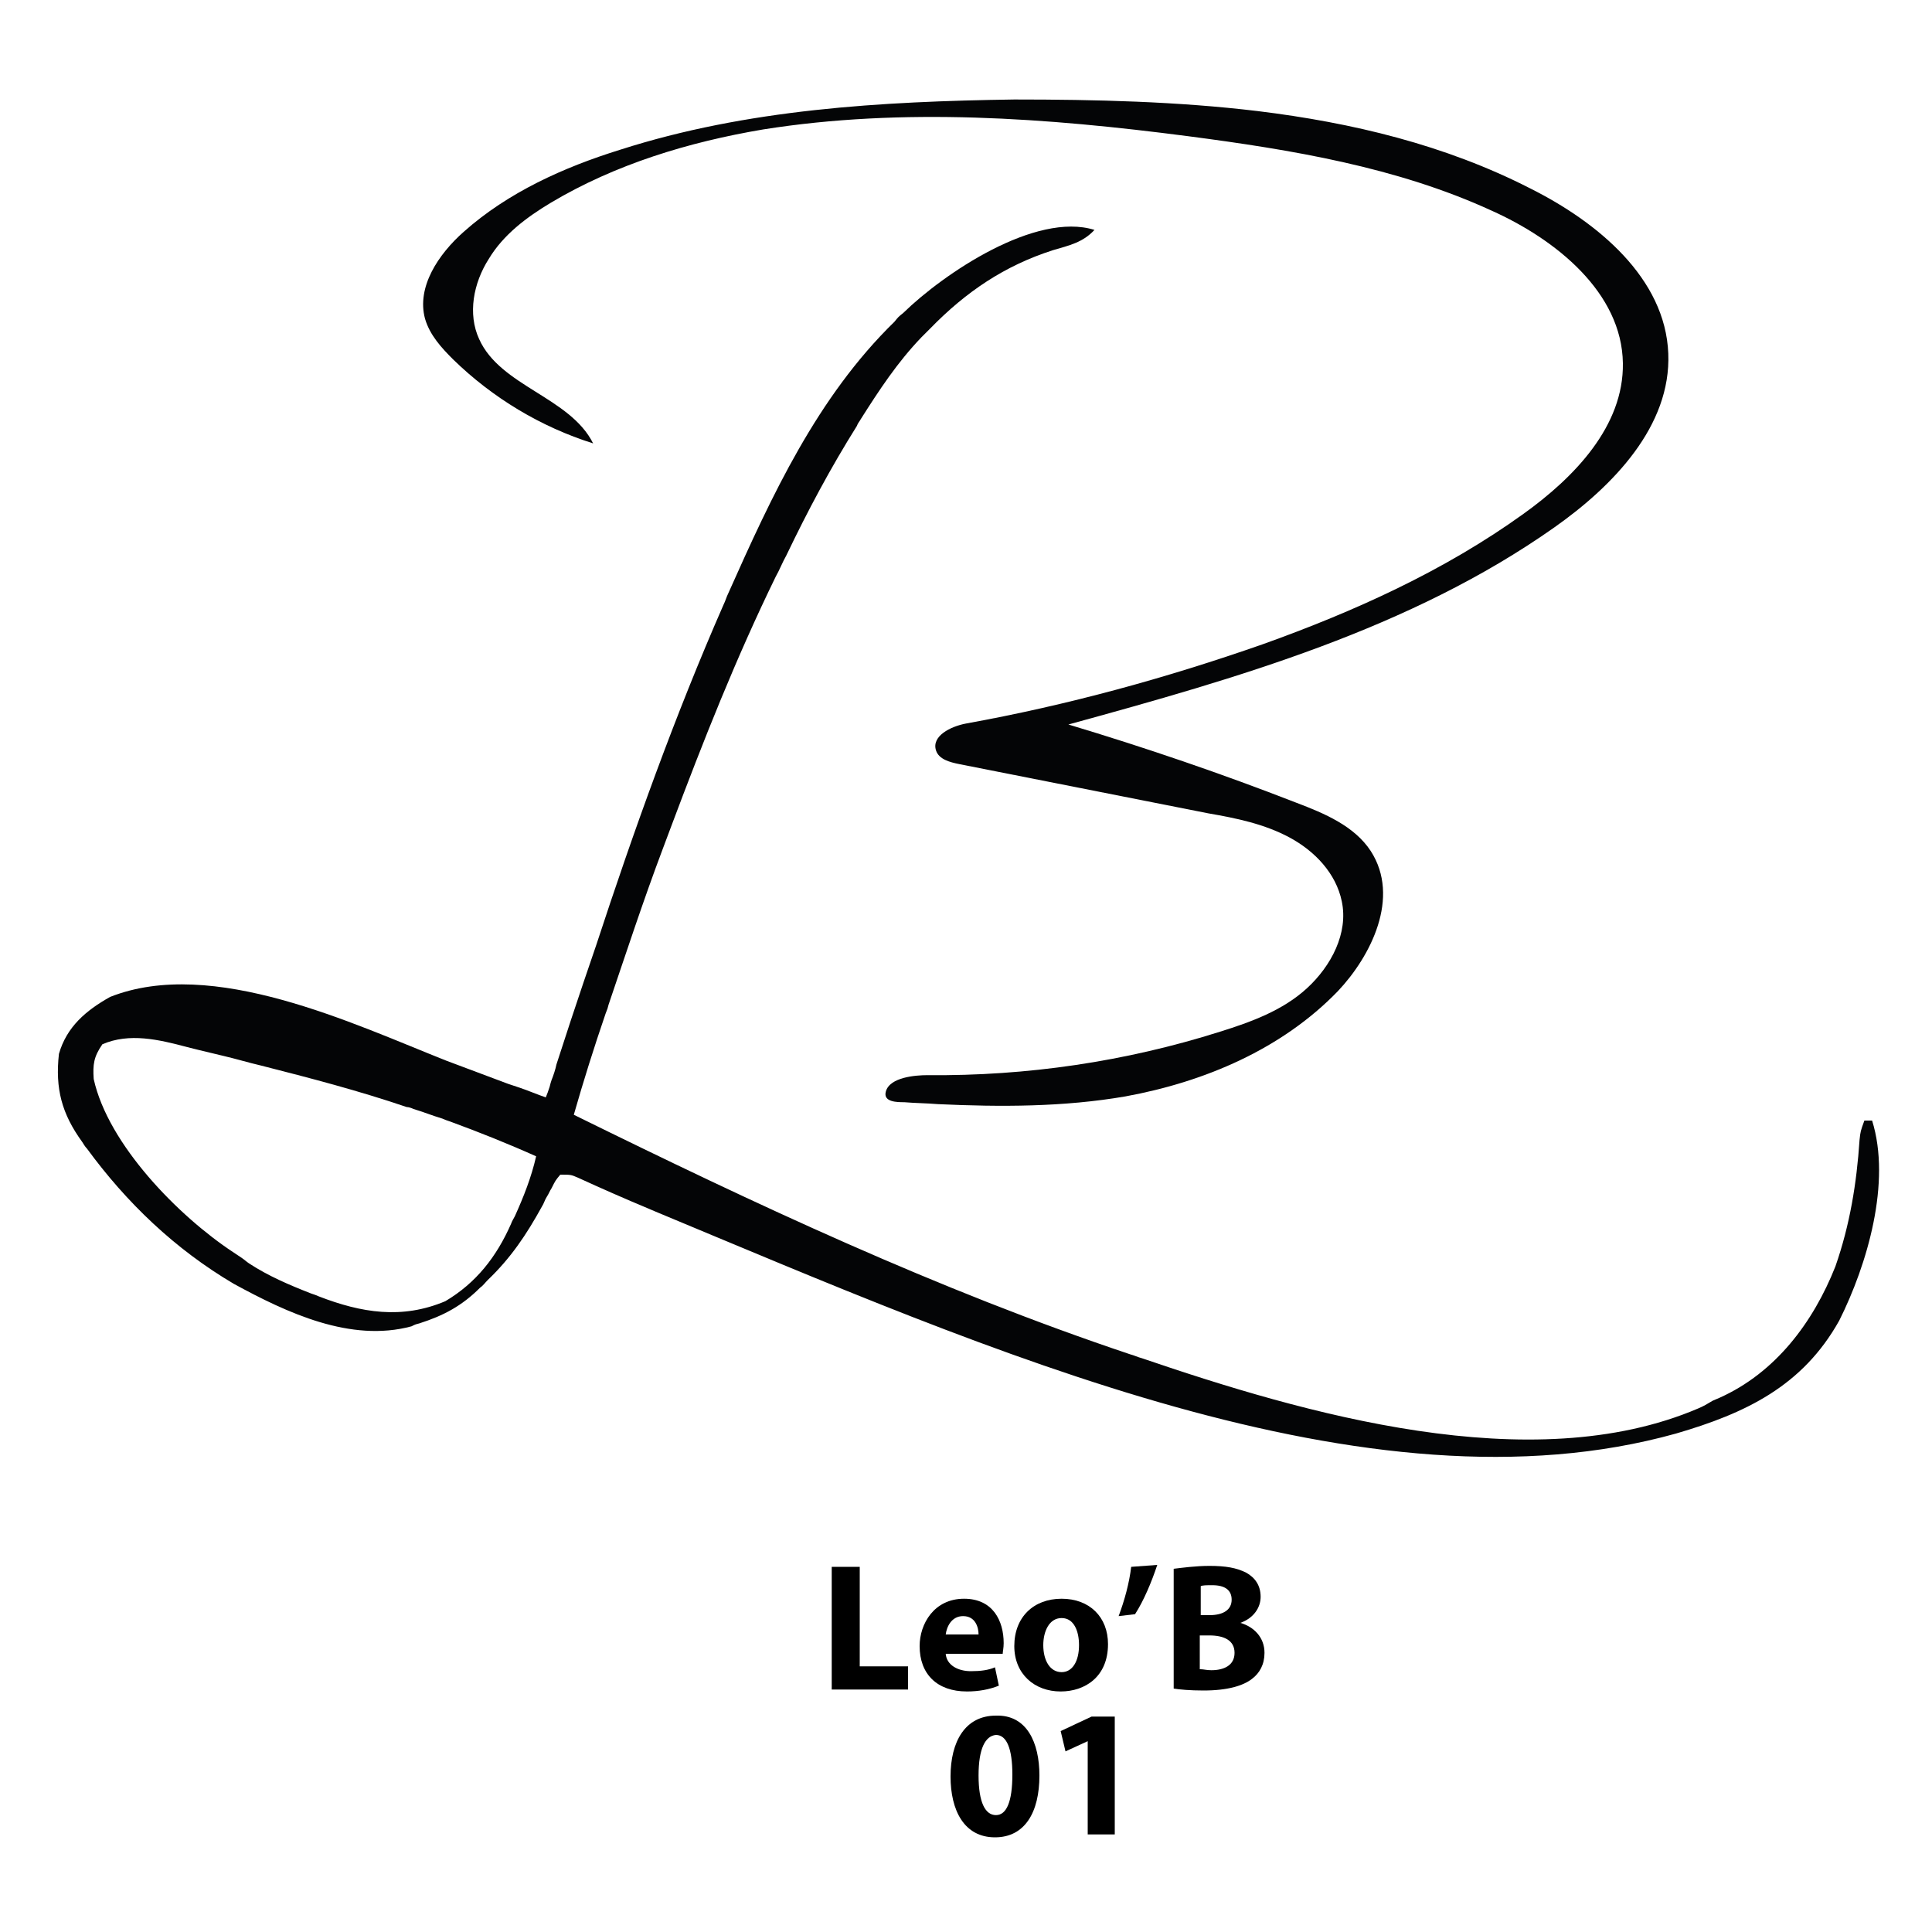
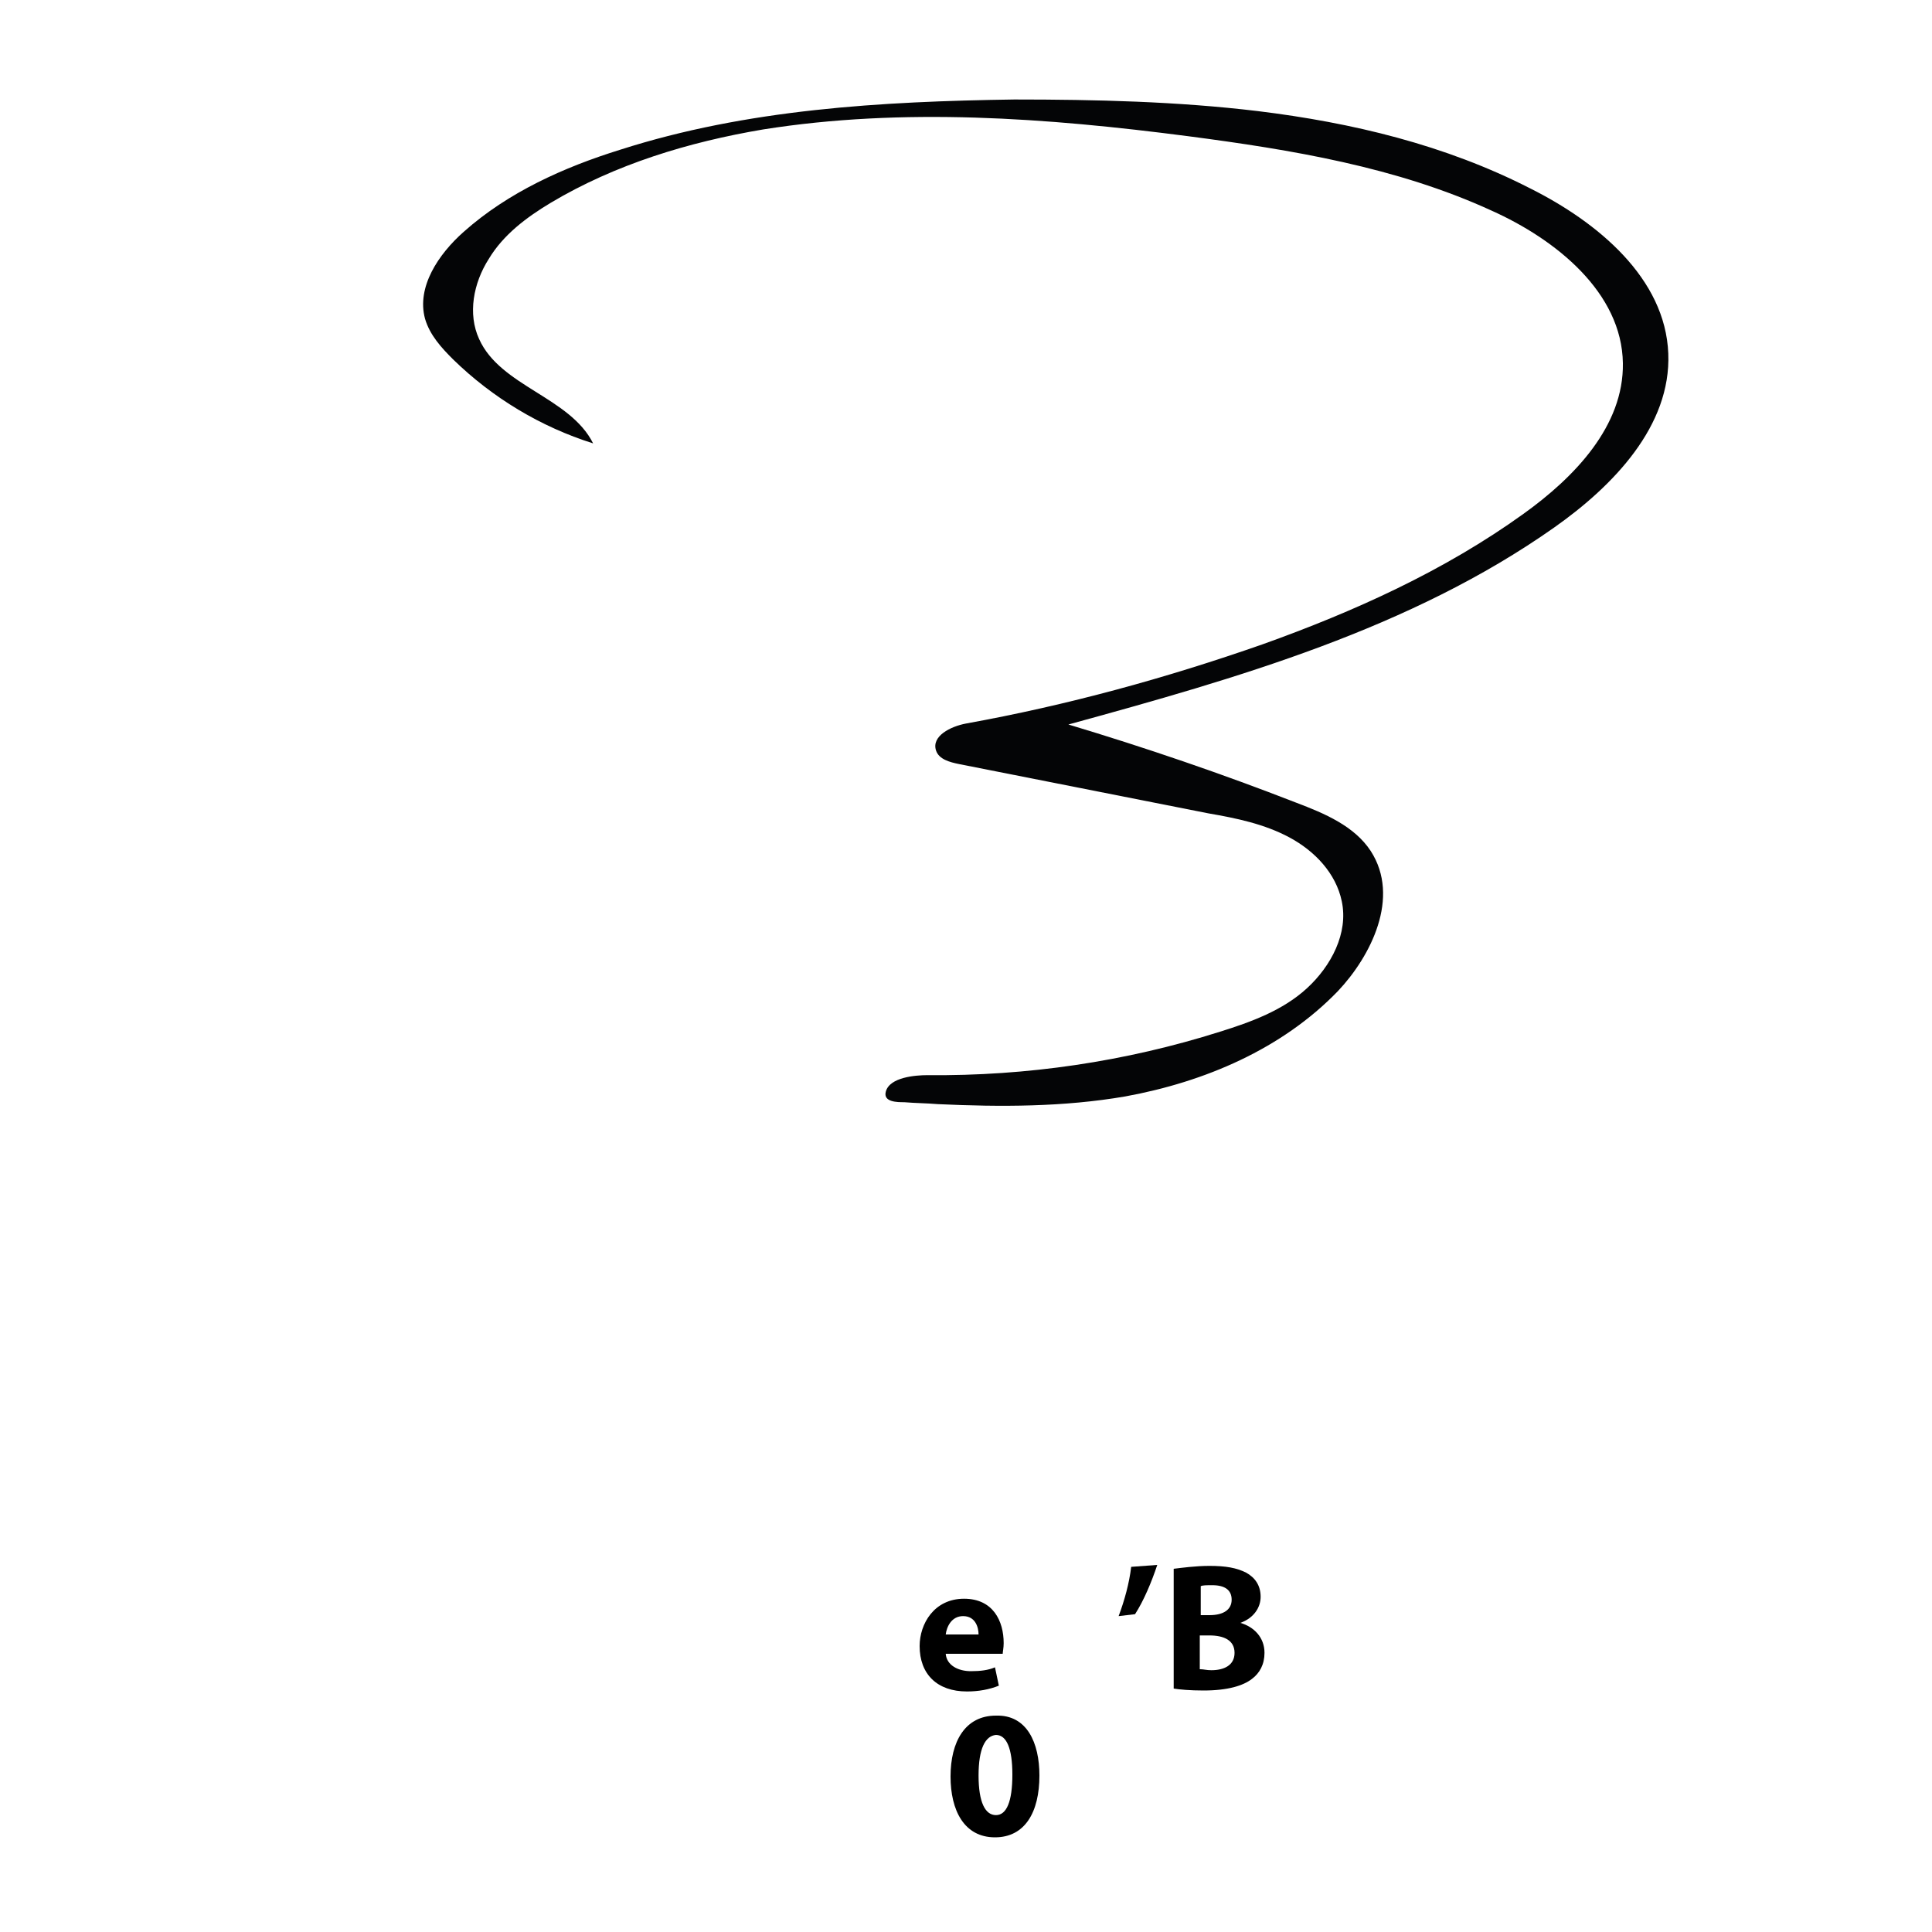
<svg xmlns="http://www.w3.org/2000/svg" xml:space="preserve" style="enable-background:new 0 0 200 200;" viewBox="0 0 200 200" y="0px" x="0px" id="Layer_1" version="1.1">
  <style type="text/css">
	.st0{fill:#040506;}
</style>
  <g>
    <g>
-       <path d="M113.3,23.8c-1.2,1.3-2.6,1.6-4.3,2.1c-5,1.6-9,4.3-12.7,8.1c-0.4,0.4-0.4,0.4-0.9,0.9    c-2.5,2.6-4.4,5.5-6.3,8.5c-0.1,0.2-0.3,0.4-0.4,0.7c-2.7,4.3-5.1,8.8-7.3,13.4c-0.4,0.7-0.7,1.5-1.1,2.2    c-4.1,8.4-7.5,17-10.8,25.8c-0.3,0.8-0.6,1.6-0.9,2.4c-2,5.3-3.8,10.8-5.6,16.1c-0.1,0.4-0.1,0.4-0.3,0.9c-1.2,3.5-2.3,7-3.3,10.5    c18.7,9.2,37.6,18.1,57.6,24.8c0.4,0.1,0.8,0.3,1.2,0.4c16.7,5.7,40.3,12.6,57.6,5.2c0.5-0.2,1-0.5,1.5-0.8    c0.2-0.1,0.5-0.2,0.7-0.3c5.8-2.6,9.7-7.8,12-13.6c1.5-4.3,2.2-8.6,2.5-13.1c0.1-0.9,0.1-0.9,0.5-2h0.8c2,6.4-0.5,14.9-3.4,20.7    c-3.8,6.8-9.7,9.6-16.9,11.7c-31.9,8.9-71.1-8.6-105.7-23c-0.2-0.1-0.5-0.2-0.7-0.3c-2.4-1-4.9-2.1-7.3-3.2    c-0.7-0.3-0.7-0.3-1.8-0.3c-0.5,0.6-0.5,0.6-0.9,1.4c-0.2,0.3-0.3,0.6-0.5,0.9c-0.2,0.3-0.3,0.7-0.5,1c-1.6,2.9-3.2,5.3-5.6,7.6    c-0.3,0.3-0.5,0.6-0.8,0.8c-1.9,1.9-3.8,2.9-6.3,3.7c-0.4,0.1-0.4,0.1-0.8,0.3c-6.3,1.7-12.9-1.4-18.4-4.4    c-6.1-3.6-11.1-8.4-15.2-14c-0.2-0.2-0.3-0.4-0.5-0.7c-2.1-2.9-2.8-5.5-2.4-9.1c0.8-2.8,2.8-4.5,5.3-5.9    C22,99,36.6,106,46.2,109.8c2.1,0.8,4.3,1.6,6.4,2.4c0.6,0.2,0.6,0.2,1.2,0.4c0.9,0.3,1.8,0.7,2.7,1c0.2-0.5,0.2-0.5,0.4-1.1    c0.1-0.4,0.1-0.4,0.2-0.7c0.2-0.5,0.4-1.1,0.5-1.6c0.5-1.5,1-3.1,1.5-4.6c1.3-3.9,1.3-3.9,2.6-7.7C65.6,86,69.9,74,74.9,62.6    c0.2-0.4,0.3-0.8,0.5-1.2c4.5-10.1,9.2-20.3,17.2-28.1c0.4-0.5,0.4-0.5,0.9-0.9C97.7,28.3,107.2,21.9,113.3,23.8L113.3,23.8z     M10.6,108.1c-0.9,1.3-1,2.1-0.9,3.6c1.5,6.8,8.8,14.2,14.4,17.9c0.3,0.2,0.6,0.4,0.9,0.6c0.3,0.2,0.5,0.4,0.8,0.6    c2,1.3,4.1,2.2,6.4,3.1c0.3,0.1,0.6,0.2,0.8,0.3c4.4,1.7,8.6,2.4,13.1,0.5c3.2-1.9,5.3-4.6,6.8-8c0.1-0.3,0.3-0.6,0.4-0.8    c0.9-2,1.7-4,2.2-6.2c-2.9-1.3-5.9-2.5-8.9-3.6c-0.3-0.1-0.6-0.2-0.8-0.3c-1-0.3-2-0.7-3-1c-0.2-0.1-0.5-0.2-0.7-0.2    c-5-1.7-10-3-15.1-4.3c-1.3-0.3-2.6-0.7-3.9-1c-0.8-0.2-1.7-0.4-2.5-0.6c-0.4-0.1-0.8-0.2-1.2-0.3    C16.4,107.6,13.4,106.9,10.6,108.1L10.6,108.1z" class="st0" />
      <path d="M130.2,11.5c9.8,1.2,19.4,3.5,28.2,8c7,3.5,14,9.3,14.3,17.1c0.3,7.5-5.7,13.7-11.8,18    c-14.9,10.5-32.8,15.6-50.3,20.4c8,2.4,15.9,5.1,23.6,8.1c2.9,1.1,6,2.4,7.7,5c3.1,4.8,0,10.9-3.4,14.5c-5.8,6-13.8,9.4-22,10.9    c-6.4,1.1-12.9,1.1-19.4,0.8c-1.2-0.1-2.3-0.1-3.5-0.2c-0.7,0-2.2,0-1.9-1.1c0.4-1.5,3.1-1.7,4.3-1.7c10.3,0.1,20.5-1.4,30.3-4.5    c3.2-1,6.5-2.2,9-4.5s4.3-5.7,3.6-9c-0.6-2.9-2.8-5.2-5.4-6.6c-2.6-1.4-5.5-2-8.4-2.5c-8.6-1.7-17.2-3.4-25.8-5.1    c-1-0.2-2.1-0.5-2.4-1.4c-0.5-1.5,1.5-2.5,3.1-2.8c10.5-1.9,20.7-4.7,30.7-8.2c9.5-3.4,18.8-7.6,27-13.5    c5.3-3.8,10.4-9.1,10.3-15.6c-0.1-7.3-6.9-12.8-13.6-15.8c-9.8-4.5-20.7-6.3-31.4-7.7c-14.6-1.9-29.5-3-44-0.7    C71.3,14.7,63.7,17,57,21c-2.5,1.5-4.9,3.3-6.4,5.8c-1.6,2.5-2.2,5.7-1,8.3c2.2,4.9,9.4,6,11.8,10.8C56,44.2,51,41.2,46.9,37.2    c-1.2-1.2-2.4-2.5-2.9-4.2c-0.9-3.3,1.4-6.7,4-9c4.6-4.1,10.4-6.7,16.2-8.5c13.1-4.2,27-5,40.8-5.2    C113.4,10.3,121.9,10.5,130.2,11.5z" class="st0" />
    </g>
    <g>
      <g>
-         <path d="M86.2,162.2H89v10.3h5v2.4h-7.9V162.2z" />
        <path d="M97.9,171.2c0.1,1.2,1.3,1.8,2.6,1.8c1,0,1.8-0.1,2.5-0.4l0.4,1.9c-1,0.4-2.1,0.6-3.3,0.6c-3.1,0-4.9-1.8-4.9-4.7     c0-2.3,1.5-4.9,4.6-4.9c3,0,4.1,2.3,4.1,4.6c0,0.5-0.1,0.9-0.1,1.1H97.9z M101.3,169.2c0-0.7-0.3-1.9-1.6-1.9     c-1.2,0-1.7,1.1-1.8,1.9H101.3z" />
-         <path d="M114.7,170.2c0,3.4-2.4,4.9-4.9,4.9c-2.7,0-4.8-1.8-4.8-4.7c0-3,2-4.9,4.9-4.9C112.8,165.5,114.7,167.4,114.7,170.2z      M108,170.3c0,1.6,0.7,2.8,1.9,2.8c1.1,0,1.8-1.1,1.8-2.8c0-1.4-0.5-2.8-1.8-2.8C108.6,167.5,108,168.9,108,170.3z" />
        <path d="M119.8,162c-0.6,1.8-1.4,3.7-2.3,5.1l-1.7,0.2c0.6-1.6,1.1-3.4,1.3-5.1L119.8,162z" />
        <path d="M121.5,162.4c0.8-0.1,2.3-0.3,3.7-0.3c1.7,0,2.8,0.2,3.8,0.7c0.9,0.5,1.5,1.3,1.5,2.5c0,1.1-0.7,2.2-2.1,2.7v0     c1.4,0.4,2.5,1.5,2.5,3.1c0,1.2-0.5,2.1-1.3,2.7c-0.9,0.7-2.5,1.2-5,1.2c-1.4,0-2.5-0.1-3.1-0.2V162.4z M124.3,167.2h0.9     c1.5,0,2.3-0.6,2.3-1.6c0-1-0.7-1.5-2-1.5c-0.6,0-1,0-1.2,0.1V167.2z M124.3,172.8c0.3,0,0.6,0.1,1.1,0.1c1.3,0,2.4-0.5,2.4-1.8     c0-1.3-1.1-1.8-2.6-1.8h-1V172.8z" />
        <path d="M107.6,183.8c0,3.8-1.5,6.4-4.6,6.4c-3.2,0-4.6-2.8-4.6-6.3c0-3.6,1.5-6.3,4.7-6.3C106.3,177.5,107.6,180.4,107.6,183.8z      M101.3,183.8c0,2.8,0.7,4.1,1.8,4.1c1.1,0,1.7-1.4,1.7-4.2c0-2.7-0.6-4.1-1.7-4.1C102,179.7,101.3,181,101.3,183.8z" />
-         <path d="M112.7,180.2L112.7,180.2l-2.4,1.1l-0.5-2.1l3.2-1.5h2.4v12.2h-2.8V180.2z" />
      </g>
    </g>
  </g>
</svg>